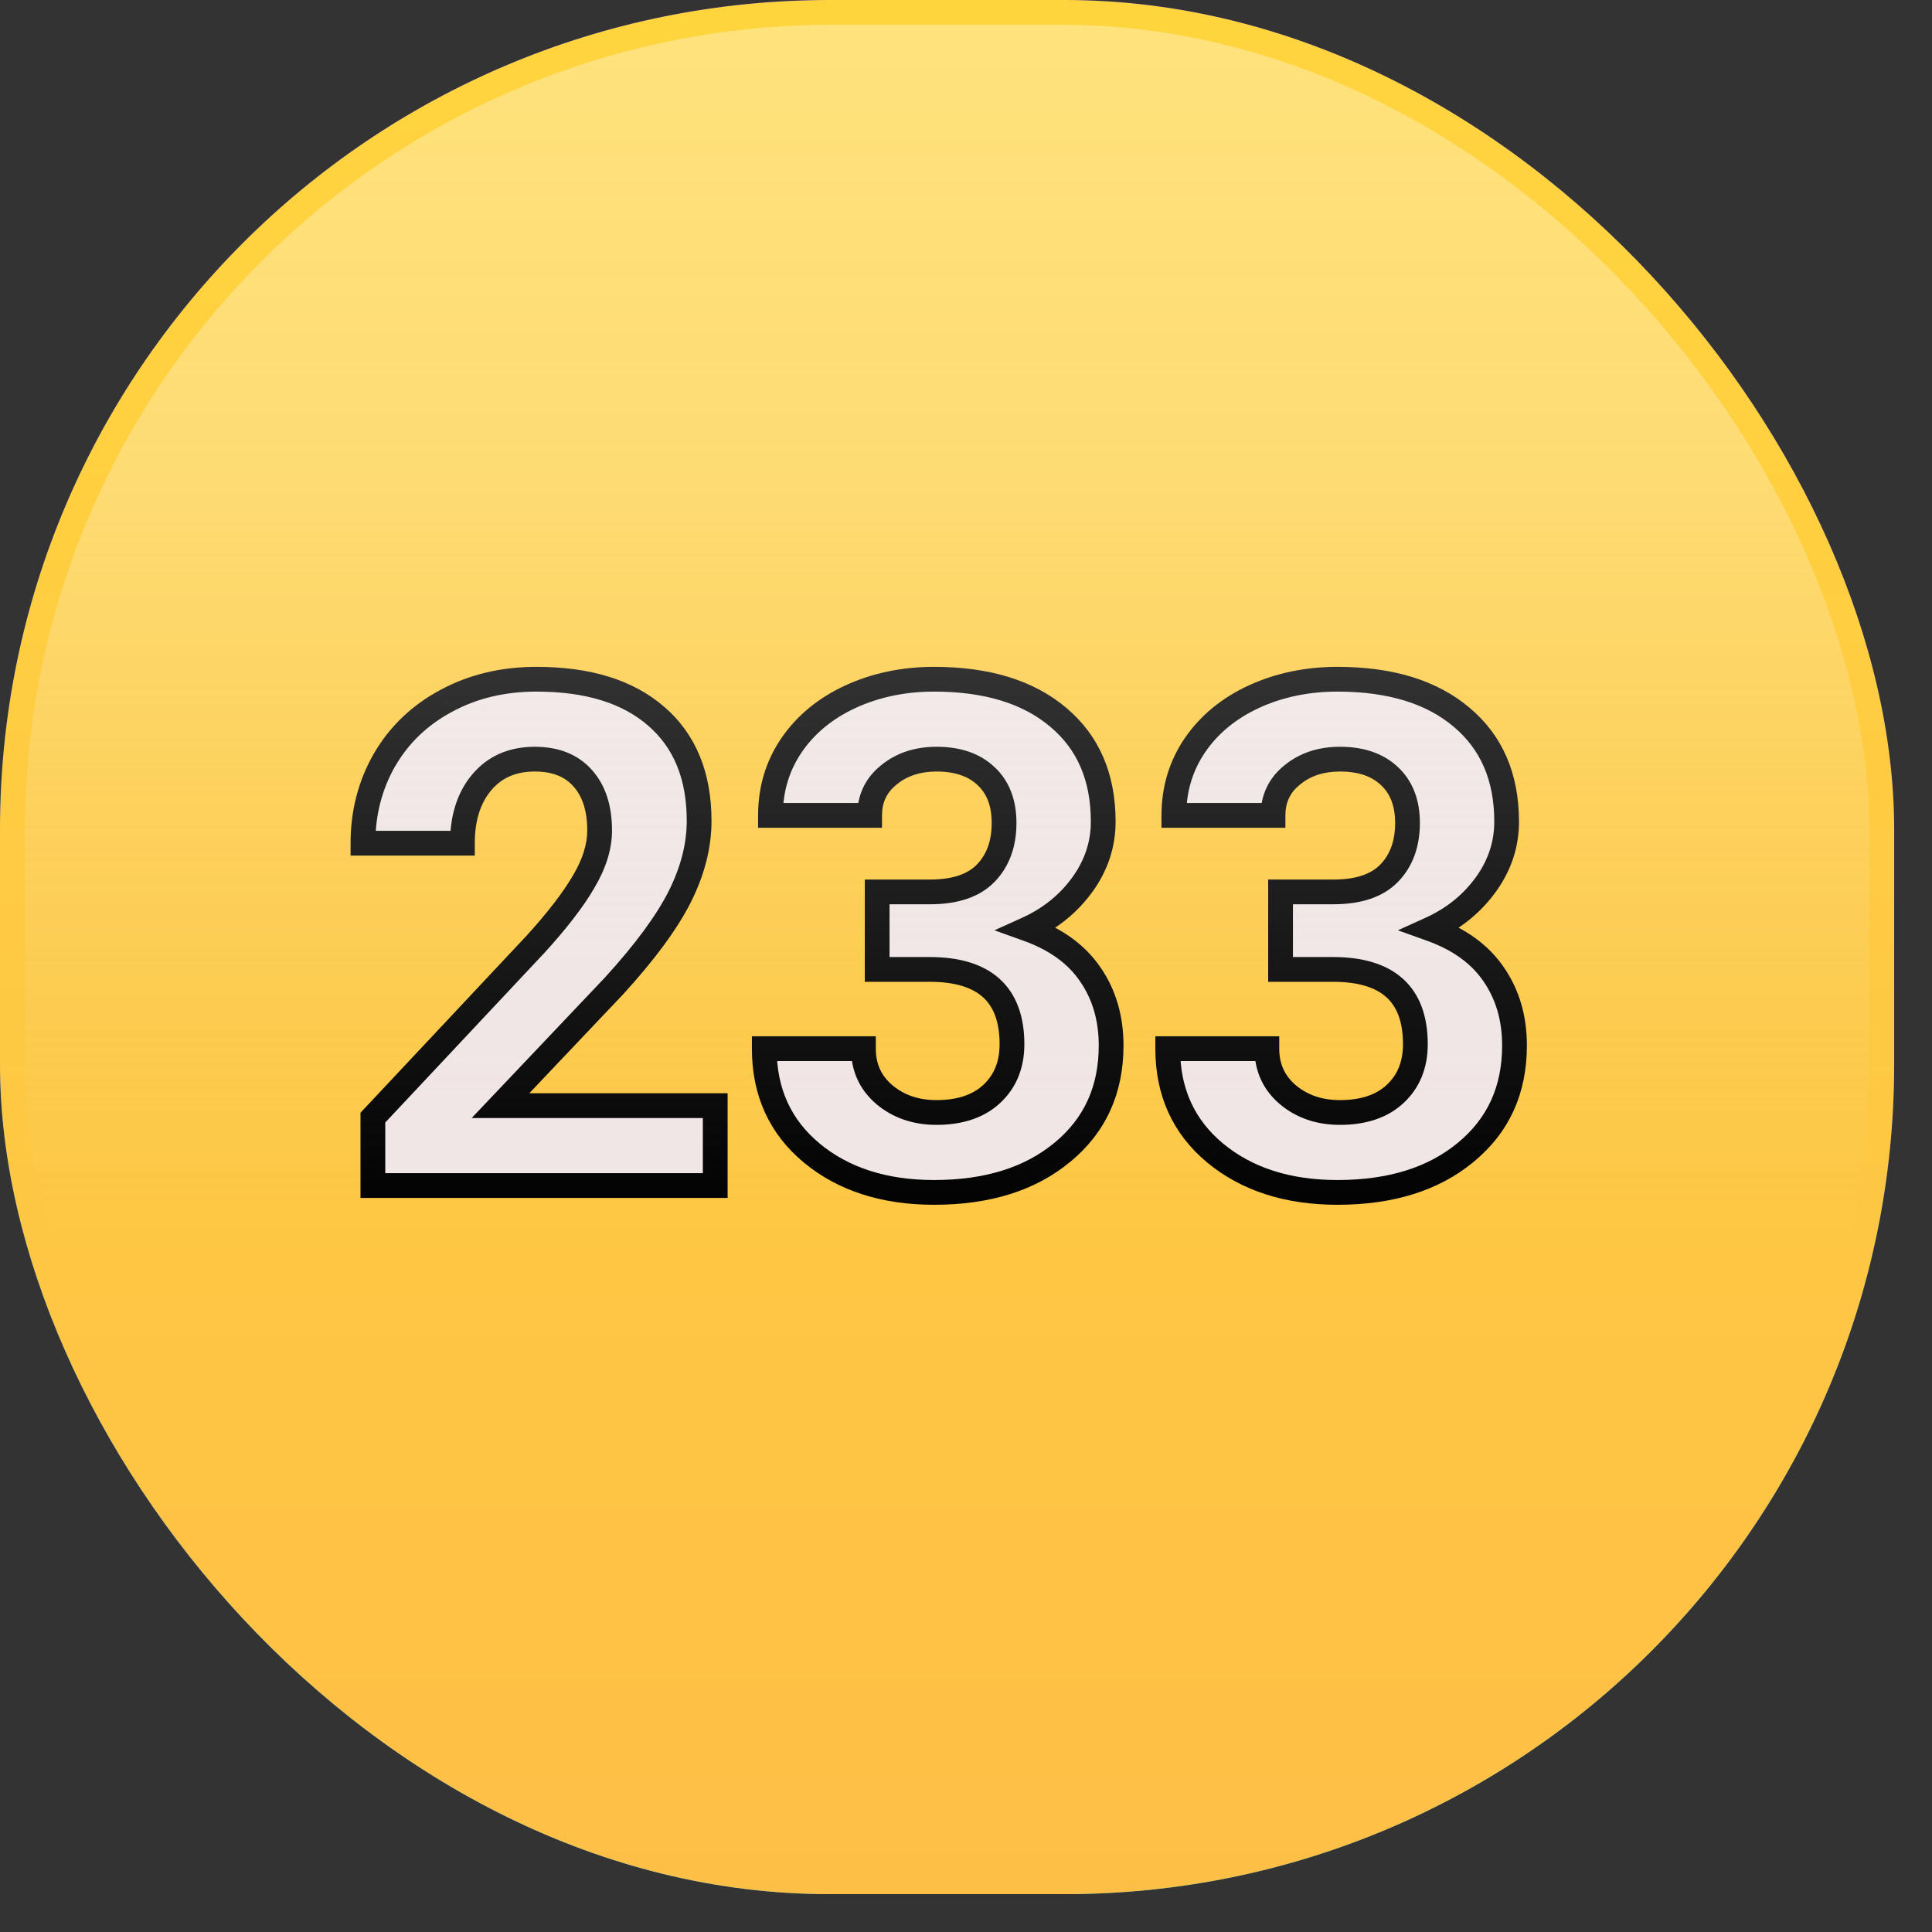
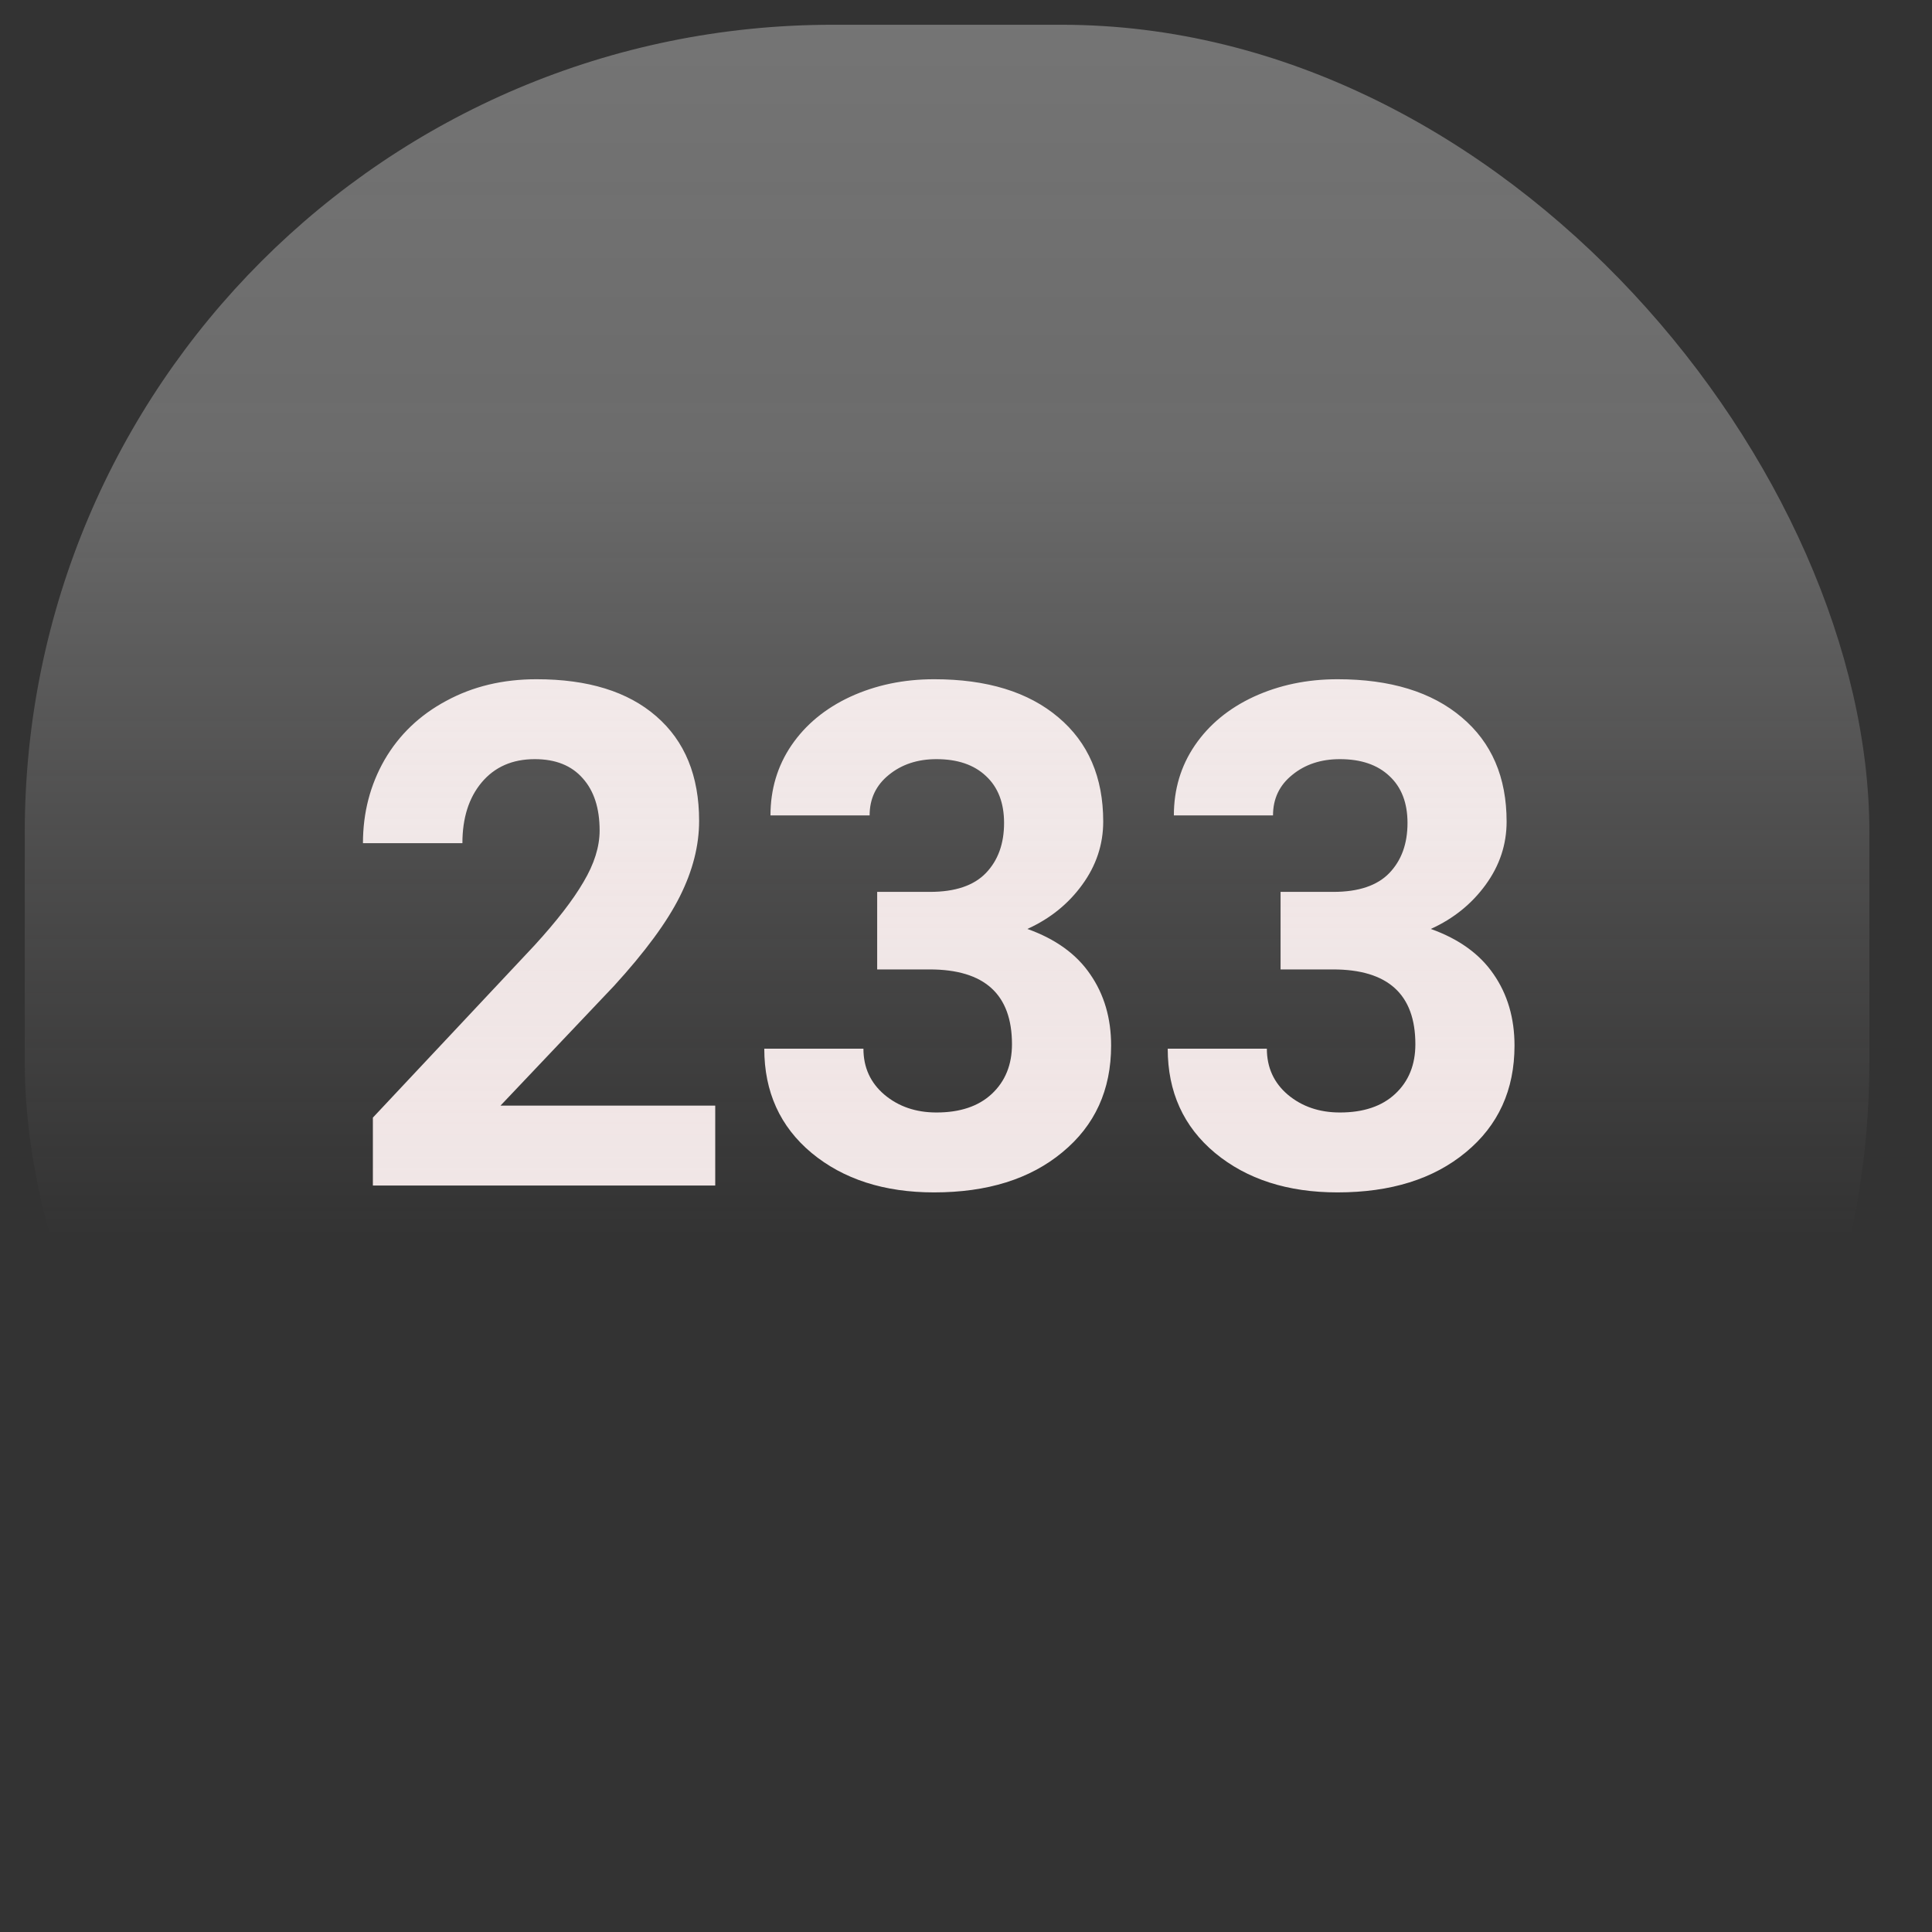
<svg xmlns="http://www.w3.org/2000/svg" width="44" height="44" viewBox="0 0 44 44" fill="none">
  <rect x="0" y="0" width="44" height="44" fill="#333333" stroke="none" />
-   <rect width="43.138" height="43.138" rx="18.89" fill="url(#paint0_linear)" />
-   <rect width="43.138" height="43.138" rx="18.89" fill="url(#paint1_linear)" />
  <path d="M16.289 27H8.492V25.453L12.172 21.531C12.677 20.979 13.05 20.497 13.289 20.086C13.534 19.674 13.656 19.284 13.656 18.914C13.656 18.409 13.529 18.013 13.273 17.727C13.018 17.435 12.654 17.289 12.18 17.289C11.669 17.289 11.266 17.466 10.969 17.82C10.677 18.169 10.531 18.63 10.531 19.203H8.266C8.266 18.51 8.43 17.878 8.758 17.305C9.091 16.732 9.56 16.284 10.164 15.961C10.768 15.633 11.453 15.469 12.219 15.469C13.391 15.469 14.3 15.75 14.945 16.312C15.596 16.875 15.922 17.669 15.922 18.695C15.922 19.258 15.776 19.831 15.484 20.414C15.193 20.997 14.693 21.677 13.984 22.453L11.398 25.18H16.289V27ZM19.977 20.312H21.18C21.753 20.312 22.177 20.169 22.453 19.883C22.729 19.596 22.867 19.216 22.867 18.742C22.867 18.284 22.729 17.927 22.453 17.672C22.182 17.417 21.807 17.289 21.328 17.289C20.896 17.289 20.534 17.409 20.242 17.648C19.951 17.883 19.805 18.19 19.805 18.57H17.547C17.547 17.977 17.706 17.445 18.023 16.977C18.346 16.503 18.794 16.133 19.367 15.867C19.945 15.602 20.581 15.469 21.273 15.469C22.477 15.469 23.419 15.758 24.102 16.336C24.784 16.909 25.125 17.701 25.125 18.711C25.125 19.232 24.966 19.711 24.648 20.148C24.331 20.586 23.914 20.922 23.398 21.156C24.039 21.385 24.516 21.729 24.828 22.188C25.146 22.646 25.305 23.188 25.305 23.812C25.305 24.823 24.935 25.633 24.195 26.242C23.461 26.852 22.487 27.156 21.273 27.156C20.138 27.156 19.208 26.857 18.484 26.258C17.766 25.659 17.406 24.867 17.406 23.883H19.664C19.664 24.31 19.823 24.659 20.141 24.93C20.463 25.201 20.859 25.336 21.328 25.336C21.865 25.336 22.284 25.195 22.586 24.914C22.893 24.628 23.047 24.25 23.047 23.781C23.047 22.646 22.422 22.078 21.172 22.078H19.977V20.312ZM29.164 20.312H30.367C30.94 20.312 31.365 20.169 31.641 19.883C31.917 19.596 32.055 19.216 32.055 18.742C32.055 18.284 31.917 17.927 31.641 17.672C31.37 17.417 30.995 17.289 30.516 17.289C30.083 17.289 29.721 17.409 29.43 17.648C29.138 17.883 28.992 18.19 28.992 18.57H26.734C26.734 17.977 26.893 17.445 27.211 16.977C27.534 16.503 27.982 16.133 28.555 15.867C29.133 15.602 29.768 15.469 30.461 15.469C31.664 15.469 32.607 15.758 33.289 16.336C33.971 16.909 34.312 17.701 34.312 18.711C34.312 19.232 34.154 19.711 33.836 20.148C33.518 20.586 33.102 20.922 32.586 21.156C33.227 21.385 33.703 21.729 34.016 22.188C34.333 22.646 34.492 23.188 34.492 23.812C34.492 24.823 34.122 25.633 33.383 26.242C32.648 26.852 31.674 27.156 30.461 27.156C29.326 27.156 28.396 26.857 27.672 26.258C26.953 25.659 26.594 24.867 26.594 23.883H28.852C28.852 24.31 29.01 24.659 29.328 24.93C29.651 25.201 30.047 25.336 30.516 25.336C31.052 25.336 31.471 25.195 31.773 24.914C32.081 24.628 32.234 24.25 32.234 23.781C32.234 22.646 31.609 22.078 30.359 22.078H29.164V20.312Z" fill="#F1E6E6" />
-   <path d="M16.289 27V27.282H16.571V27H16.289ZM8.492 27H8.21V27.282H8.492V27ZM8.492 25.453L8.287 25.26L8.21 25.342V25.453H8.492ZM12.172 21.531L12.377 21.724L12.38 21.722L12.172 21.531ZM13.289 20.086L13.047 19.942L13.045 19.944L13.289 20.086ZM13.273 17.727L13.061 17.912L13.063 17.914L13.273 17.727ZM10.969 17.82L10.753 17.639L10.752 17.64L10.969 17.82ZM10.531 19.203V19.485H10.813V19.203H10.531ZM8.266 19.203H7.984V19.485H8.266V19.203ZM8.758 17.305L8.514 17.163L8.513 17.165L8.758 17.305ZM10.164 15.961L10.297 16.21L10.299 16.209L10.164 15.961ZM14.945 16.312L14.76 16.525L14.761 16.526L14.945 16.312ZM15.484 20.414L15.737 20.54L15.484 20.414ZM13.984 22.453L14.189 22.647L14.193 22.643L13.984 22.453ZM11.398 25.18L11.194 24.986L10.742 25.462H11.398V25.18ZM16.289 25.18H16.571V24.898H16.289V25.18ZM16.289 26.718H8.492V27.282H16.289V26.718ZM8.774 27V25.453H8.21V27H8.774ZM8.698 25.646L12.377 21.724L11.966 21.338L8.287 25.26L8.698 25.646ZM12.38 21.722C12.892 21.162 13.279 20.664 13.533 20.228L13.045 19.944C12.82 20.331 12.462 20.796 11.964 21.341L12.38 21.722ZM13.531 20.23C13.795 19.788 13.938 19.348 13.938 18.914H13.374C13.374 19.22 13.273 19.561 13.047 19.942L13.531 20.23ZM13.938 18.914C13.938 18.362 13.798 17.892 13.484 17.539L13.063 17.914C13.259 18.134 13.374 18.456 13.374 18.914H13.938ZM13.486 17.541C13.165 17.175 12.715 17.007 12.18 17.007V17.571C12.592 17.571 12.871 17.695 13.061 17.912L13.486 17.541ZM12.18 17.007C11.596 17.007 11.109 17.214 10.753 17.639L11.185 18.001C11.422 17.718 11.743 17.571 12.18 17.571V17.007ZM10.752 17.64C10.408 18.051 10.249 18.582 10.249 19.203H10.813C10.813 18.679 10.946 18.287 11.185 18.001L10.752 17.64ZM10.531 18.921H8.266V19.485H10.531V18.921ZM8.548 19.203C8.548 18.557 8.7 17.973 9.002 17.445L8.513 17.165C8.159 17.782 7.984 18.464 7.984 19.203H8.548ZM9.002 17.447C9.308 16.92 9.737 16.509 10.297 16.21L10.031 15.712C9.382 16.059 8.875 16.543 8.514 17.163L9.002 17.447ZM10.299 16.209C10.857 15.905 11.495 15.751 12.219 15.751V15.187C11.412 15.187 10.68 15.36 10.03 15.713L10.299 16.209ZM12.219 15.751C13.348 15.751 14.182 16.021 14.76 16.525L15.13 16.1C14.417 15.479 13.434 15.187 12.219 15.187V15.751ZM14.761 16.526C15.338 17.024 15.64 17.734 15.64 18.695H16.204C16.204 17.605 15.855 16.726 15.13 16.099L14.761 16.526ZM15.64 18.695C15.64 19.208 15.507 19.738 15.232 20.288L15.737 20.54C16.045 19.924 16.204 19.308 16.204 18.695H15.64ZM15.232 20.288C14.957 20.838 14.476 21.496 13.776 22.263L14.193 22.643C14.909 21.858 15.428 21.157 15.737 20.54L15.232 20.288ZM13.78 22.259L11.194 24.986L11.603 25.374L14.189 22.647L13.78 22.259ZM11.398 25.462H16.289V24.898H11.398V25.462ZM16.007 25.18V27H16.571V25.18H16.007ZM19.977 20.312V20.031H19.695V20.312H19.977ZM22.453 17.672L22.26 17.877L22.262 17.879L22.453 17.672ZM20.242 17.648L20.419 17.868L20.421 17.866L20.242 17.648ZM19.805 18.57V18.852H20.087V18.57H19.805ZM17.547 18.57H17.265V18.852H17.547V18.57ZM18.023 16.977L17.79 16.818L17.79 16.818L18.023 16.977ZM19.367 15.867L19.25 15.611L19.249 15.611L19.367 15.867ZM24.102 16.336L23.919 16.551L23.92 16.552L24.102 16.336ZM24.648 20.148L24.42 19.983L24.648 20.148ZM23.398 21.156L23.282 20.9L22.648 21.187L23.303 21.422L23.398 21.156ZM24.828 22.188L24.595 22.346L24.596 22.348L24.828 22.188ZM24.195 26.242L24.016 26.025L24.015 26.025L24.195 26.242ZM18.484 26.258L18.304 26.474L18.305 26.475L18.484 26.258ZM17.406 23.883V23.601H17.124V23.883H17.406ZM19.664 23.883H19.946V23.601H19.664V23.883ZM20.141 24.93L19.958 25.144L19.959 25.146L20.141 24.93ZM22.586 24.914L22.778 25.12L22.778 25.12L22.586 24.914ZM19.977 22.078H19.695V22.36H19.977V22.078ZM19.977 20.594H21.18V20.031H19.977V20.594ZM21.18 20.594C21.795 20.594 22.307 20.441 22.656 20.078L22.25 19.687C22.047 19.898 21.71 20.031 21.18 20.031V20.594ZM22.656 20.078C22.992 19.73 23.149 19.274 23.149 18.742H22.585C22.585 19.158 22.466 19.463 22.25 19.687L22.656 20.078ZM23.149 18.742C23.149 18.224 22.991 17.785 22.645 17.465L22.262 17.879C22.468 18.069 22.585 18.344 22.585 18.742H23.149ZM22.646 17.467C22.31 17.149 21.858 17.007 21.328 17.007V17.571C21.757 17.571 22.055 17.684 22.26 17.877L22.646 17.467ZM21.328 17.007C20.841 17.007 20.413 17.144 20.063 17.431L20.421 17.866C20.655 17.674 20.951 17.571 21.328 17.571V17.007ZM20.066 17.429C19.706 17.718 19.523 18.106 19.523 18.57H20.087C20.087 18.274 20.195 18.048 20.419 17.868L20.066 17.429ZM19.805 18.288H17.547V18.852H19.805V18.288ZM17.829 18.57C17.829 18.03 17.972 17.555 18.257 17.135L17.79 16.818C17.439 17.336 17.265 17.923 17.265 18.57H17.829ZM18.256 17.135C18.548 16.708 18.954 16.369 19.486 16.123L19.249 15.611C18.634 15.896 18.145 16.298 17.79 16.818L18.256 17.135ZM19.485 16.123C20.023 15.876 20.618 15.751 21.273 15.751V15.187C20.544 15.187 19.868 15.327 19.25 15.611L19.485 16.123ZM21.273 15.751C22.433 15.751 23.303 16.029 23.919 16.551L24.284 16.121C23.535 15.487 22.52 15.187 21.273 15.187V15.751ZM23.92 16.552C24.53 17.064 24.843 17.771 24.843 18.711H25.407C25.407 17.63 25.038 16.754 24.283 16.12L23.92 16.552ZM24.843 18.711C24.843 19.17 24.704 19.591 24.42 19.983L24.877 20.314C25.228 19.83 25.407 19.294 25.407 18.711H24.843ZM24.42 19.983C24.133 20.379 23.755 20.684 23.282 20.9L23.515 21.413C24.073 21.159 24.529 20.793 24.877 20.314L24.42 19.983ZM23.303 21.422C23.901 21.635 24.323 21.948 24.595 22.346L25.061 22.029C24.708 21.511 24.177 21.135 23.493 20.891L23.303 21.422ZM24.596 22.348C24.878 22.754 25.023 23.238 25.023 23.812H25.587C25.587 23.137 25.414 22.538 25.06 22.027L24.596 22.348ZM25.023 23.812C25.023 24.744 24.687 25.472 24.016 26.025L24.375 26.46C25.183 25.794 25.587 24.902 25.587 23.812H25.023ZM24.015 26.025C23.344 26.582 22.439 26.874 21.273 26.874V27.438C22.535 27.438 23.578 27.121 24.375 26.459L24.015 26.025ZM21.273 26.874C20.189 26.874 19.328 26.59 18.664 26.041L18.305 26.475C19.089 27.124 20.087 27.438 21.273 27.438V26.874ZM18.665 26.041C18.014 25.499 17.688 24.788 17.688 23.883H17.124C17.124 24.946 17.517 25.819 18.304 26.474L18.665 26.041ZM17.406 24.165H19.664V23.601H17.406V24.165ZM19.382 23.883C19.382 24.39 19.576 24.818 19.958 25.144L20.323 24.715C20.07 24.499 19.946 24.23 19.946 23.883H19.382ZM19.959 25.146C20.339 25.464 20.801 25.618 21.328 25.618V25.054C20.918 25.054 20.588 24.937 20.322 24.714L19.959 25.146ZM21.328 25.618C21.914 25.618 22.41 25.463 22.778 25.12L22.394 24.708C22.158 24.927 21.815 25.054 21.328 25.054V25.618ZM22.778 25.12C23.15 24.774 23.329 24.318 23.329 23.781H22.765C22.765 24.182 22.637 24.481 22.394 24.708L22.778 25.12ZM23.329 23.781C23.329 23.163 23.157 22.649 22.768 22.295C22.383 21.946 21.834 21.796 21.172 21.796V22.36C21.76 22.36 22.148 22.494 22.389 22.713C22.624 22.926 22.765 23.264 22.765 23.781H23.329ZM21.172 21.796H19.977V22.36H21.172V21.796ZM20.259 22.078V20.312H19.695V22.078H20.259ZM29.164 20.312V20.031H28.882V20.312H29.164ZM31.641 17.672L31.447 17.877L31.449 17.879L31.641 17.672ZM29.43 17.648L29.606 17.868L29.609 17.866L29.43 17.648ZM28.992 18.57V18.852H29.274V18.57H28.992ZM26.734 18.57H26.452V18.852H26.734V18.57ZM27.211 16.977L26.978 16.818L26.977 16.818L27.211 16.977ZM28.555 15.867L28.437 15.611L28.436 15.611L28.555 15.867ZM33.289 16.336L33.107 16.551L33.108 16.552L33.289 16.336ZM33.836 20.148L33.608 19.983L33.836 20.148ZM32.586 21.156L32.469 20.9L31.836 21.187L32.491 21.422L32.586 21.156ZM34.016 22.188L33.783 22.346L33.784 22.348L34.016 22.188ZM33.383 26.242L33.203 26.025L33.203 26.025L33.383 26.242ZM27.672 26.258L27.491 26.474L27.492 26.475L27.672 26.258ZM26.594 23.883V23.601H26.312V23.883H26.594ZM28.852 23.883H29.134V23.601H28.852V23.883ZM29.328 24.93L29.145 25.144L29.147 25.146L29.328 24.93ZM31.773 24.914L31.966 25.12L31.966 25.12L31.773 24.914ZM29.164 22.078H28.882V22.36H29.164V22.078ZM29.164 20.594H30.367V20.031H29.164V20.594ZM30.367 20.594C30.983 20.594 31.495 20.441 31.844 20.078L31.438 19.687C31.234 19.898 30.898 20.031 30.367 20.031V20.594ZM31.844 20.078C32.18 19.73 32.337 19.274 32.337 18.742H31.773C31.773 19.158 31.654 19.463 31.438 19.687L31.844 20.078ZM32.337 18.742C32.337 18.224 32.178 17.785 31.832 17.465L31.449 17.879C31.655 18.069 31.773 18.344 31.773 18.742H32.337ZM31.834 17.467C31.497 17.149 31.045 17.007 30.516 17.007V17.571C30.944 17.571 31.242 17.684 31.447 17.877L31.834 17.467ZM30.516 17.007C30.028 17.007 29.6 17.144 29.251 17.431L29.609 17.866C29.843 17.674 30.139 17.571 30.516 17.571V17.007ZM29.253 17.429C28.894 17.718 28.71 18.106 28.71 18.57H29.274C29.274 18.274 29.383 18.048 29.606 17.868L29.253 17.429ZM28.992 18.288H26.734V18.852H28.992V18.288ZM27.016 18.57C27.016 18.03 27.16 17.555 27.444 17.135L26.977 16.818C26.627 17.336 26.452 17.923 26.452 18.57H27.016ZM27.444 17.135C27.735 16.708 28.142 16.369 28.673 16.123L28.436 15.611C27.822 15.896 27.332 16.298 26.978 16.818L27.444 17.135ZM28.672 16.123C29.21 15.876 29.805 15.751 30.461 15.751V15.187C29.731 15.187 29.055 15.327 28.437 15.611L28.672 16.123ZM30.461 15.751C31.62 15.751 32.491 16.029 33.107 16.551L33.471 16.121C32.723 15.487 31.708 15.187 30.461 15.187V15.751ZM33.108 16.552C33.717 17.064 34.031 17.771 34.031 18.711H34.594C34.594 17.63 34.225 16.754 33.47 16.12L33.108 16.552ZM34.031 18.711C34.031 19.17 33.892 19.591 33.608 19.983L34.064 20.314C34.415 19.83 34.594 19.294 34.594 18.711H34.031ZM33.608 19.983C33.32 20.379 32.943 20.684 32.469 20.9L32.703 21.413C33.26 21.159 33.716 20.793 34.064 20.314L33.608 19.983ZM32.491 21.422C33.088 21.635 33.511 21.948 33.783 22.346L34.249 22.029C33.895 21.511 33.365 21.135 32.681 20.891L32.491 21.422ZM33.784 22.348C34.065 22.754 34.21 23.238 34.21 23.812H34.774C34.774 23.137 34.602 22.538 34.247 22.027L33.784 22.348ZM34.21 23.812C34.21 24.744 33.874 25.472 33.203 26.025L33.562 26.46C34.371 25.794 34.774 24.902 34.774 23.812H34.21ZM33.203 26.025C32.532 26.582 31.627 26.874 30.461 26.874V27.438C31.722 27.438 32.765 27.121 33.563 26.459L33.203 26.025ZM30.461 26.874C29.377 26.874 28.515 26.59 27.852 26.041L27.492 26.475C28.277 27.124 29.274 27.438 30.461 27.438V26.874ZM27.852 26.041C27.202 25.499 26.876 24.788 26.876 23.883H26.312C26.312 24.946 26.705 25.819 27.491 26.474L27.852 26.041ZM26.594 24.165H28.852V23.601H26.594V24.165ZM28.57 23.883C28.57 24.39 28.763 24.818 29.145 25.144L29.511 24.715C29.258 24.499 29.134 24.23 29.134 23.883H28.57ZM29.147 25.146C29.526 25.464 29.988 25.618 30.516 25.618V25.054C30.105 25.054 29.776 24.937 29.509 24.714L29.147 25.146ZM30.516 25.618C31.101 25.618 31.597 25.463 31.966 25.12L31.581 24.708C31.346 24.927 31.003 25.054 30.516 25.054V25.618ZM31.966 25.12C32.337 24.774 32.516 24.318 32.516 23.781H31.952C31.952 24.182 31.824 24.481 31.581 24.708L31.966 25.12ZM32.516 23.781C32.516 23.163 32.345 22.649 31.955 22.295C31.571 21.946 31.021 21.796 30.359 21.796V22.36C30.947 22.36 31.336 22.494 31.576 22.713C31.811 22.926 31.952 23.264 31.952 23.781H32.516ZM30.359 21.796H29.164V22.36H30.359V21.796ZM29.446 22.078V20.312H28.882V22.078H29.446Z" fill="black" />
  <rect x="0.564" y="0.564" width="42.01" height="42.01" rx="18.396" fill="url(#paint2_linear)" fill-opacity="0.32" />
  <defs>
    <linearGradient id="paint0_linear" x1="21.569" y1="0" x2="21.569" y2="43.138" gradientUnits="userSpaceOnUse">
      <stop stop-color="#2000E8" />
      <stop offset="1" stop-color="#00A1D5" />
    </linearGradient>
    <linearGradient id="paint1_linear" x1="21.569" y1="0" x2="21.569" y2="43.138" gradientUnits="userSpaceOnUse">
      <stop stop-color="#FFD53E" />
      <stop offset="1" stop-color="#FEBF46" />
    </linearGradient>
    <linearGradient id="paint2_linear" x1="21.569" y1="0.564" x2="21.569" y2="80.893" gradientUnits="userSpaceOnUse">
      <stop stop-color="white" />
      <stop offset="0.125" stop-color="#FCFCFC" stop-opacity="0.87" />
      <stop offset="0.344" stop-color="#E2DEDE" stop-opacity="0" />
      <stop offset="0.766" stop-color="#9E9393" stop-opacity="0" />
      <stop offset="0.859" stop-color="#897979" stop-opacity="0.69" />
      <stop offset="0.969" stop-color="#9A8E8E" stop-opacity="0.131" />
    </linearGradient>
  </defs>
</svg>